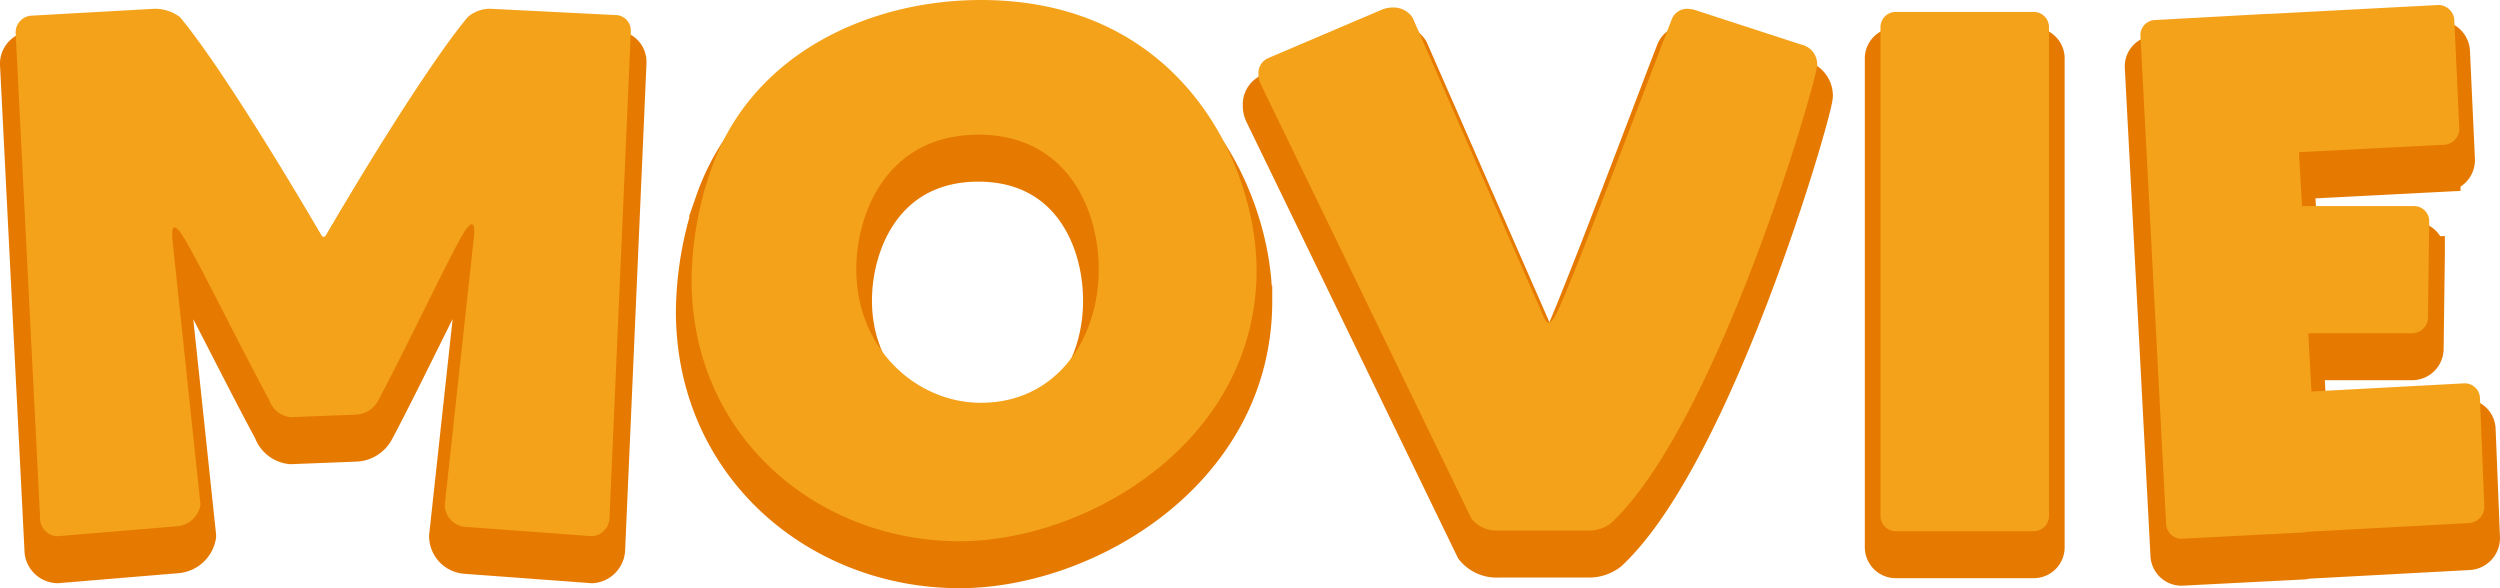
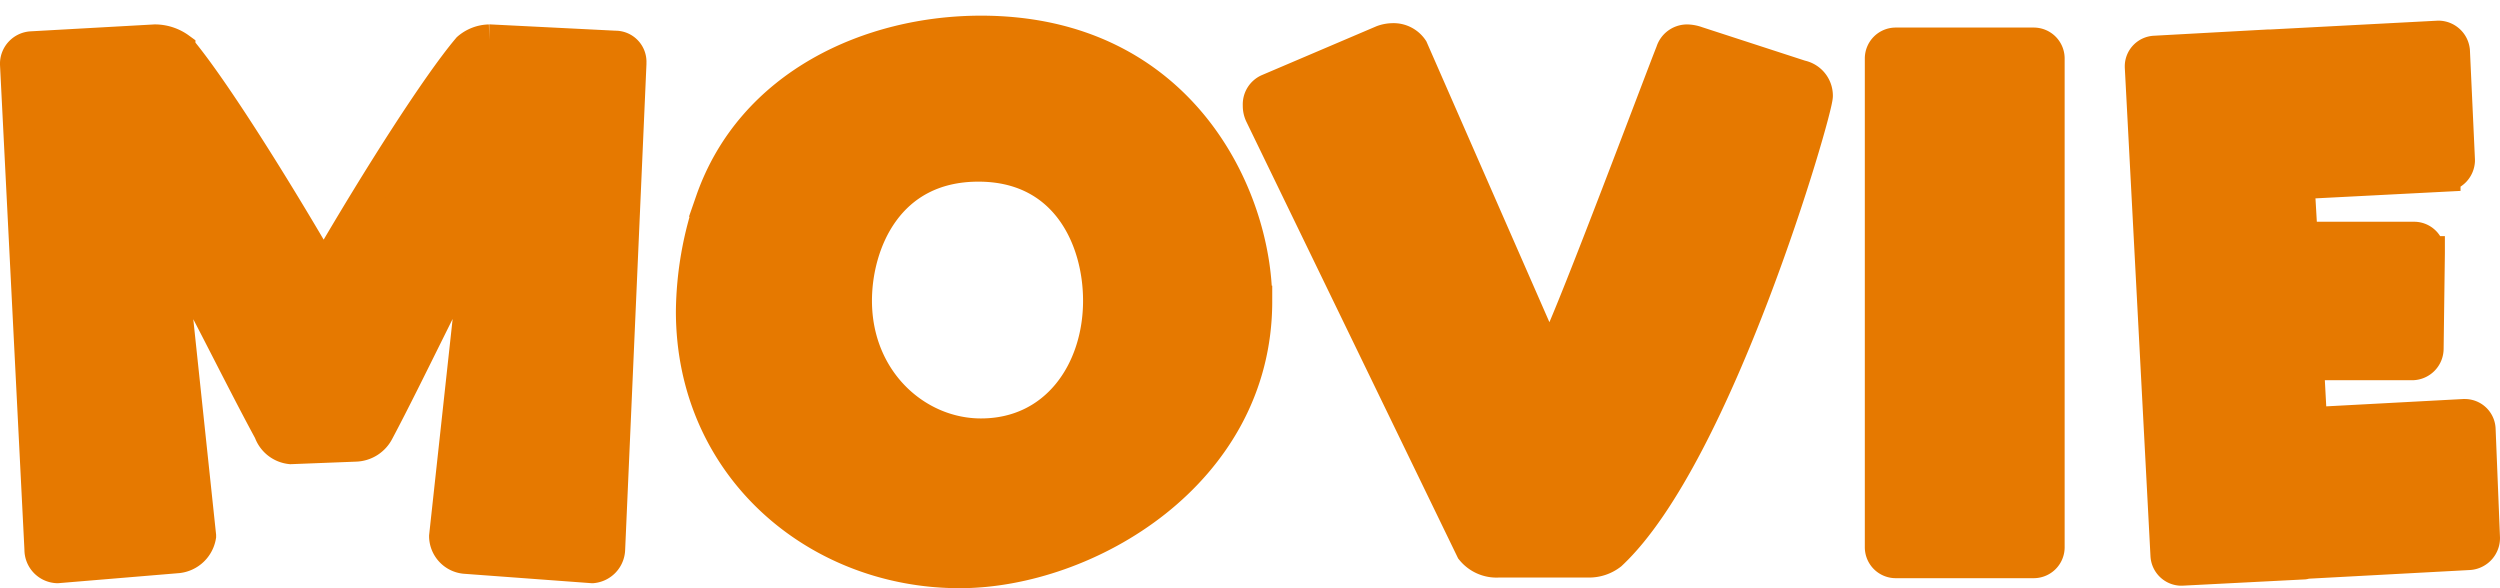
<svg xmlns="http://www.w3.org/2000/svg" width="319.28" height="75.12" viewBox="0 0 319.28 75.12">
  <g id="グループ_74" data-name="グループ 74" transform="translate(-91.12 -3266.04)">
    <path id="パス_163" data-name="パス 163" d="M-83.2,3.52A2.412,2.412,0,0,0-81.04,1.2l2.72-62v-.16a1.974,1.974,0,0,0-2-2.08l-15.92-.8h-.16a4.313,4.313,0,0,0-2.72,1.04c-3.92,4.64-11.44,16.4-18,27.68-.16.24-.24.4-.4.4s-.24-.08-.4-.32c-6.56-11.28-14.08-23.12-18-27.76a5.407,5.407,0,0,0-3.04-1.04h-.16l-15.76.88a2.147,2.147,0,0,0-2,2.24l3.12,61.92a2.289,2.289,0,0,0,2.16,2.32h.08l15.36-1.28a3.292,3.292,0,0,0,2.88-2.72V-.56l-3.6-34v-.56c0-.48.08-.8.24-.8.24,0,.48.24.8.64,1.52,2.08,7.36,14.08,11.36,21.44a3.232,3.232,0,0,0,2.72,2.16l8.24-.32a3.4,3.4,0,0,0,2.96-1.84c3.92-7.36,9.76-19.84,11.2-21.84.32-.4.56-.64.72-.64.24,0,.32.32.32.88v.4L-102.08-.48V-.4a2.854,2.854,0,0,0,2.56,2.72l16.24,1.2Zm84.8-34C1.6-43.84-8-64.96-33.6-64.96c-14.08,0-29.28,6.72-34.48,21.68A43.955,43.955,0,0,0-70.56-29.2c0,19.92,16,33.36,34.24,33.36C-20.08,4.16,1.6-8.48,1.6-30.48ZM-33.6-13.52c-8.24,0-15.92-6.88-15.92-17.04,0-7.28,4-17.2,15.6-17.2,11.12,0,15.36,9.28,15.36,17.2C-18.56-21.52-24.08-13.52-33.6-13.52ZM44.08,2.8a4.589,4.589,0,0,0,2.8-.96C60.48-10.88,73.2-54.72,73.2-56.72a2.591,2.591,0,0,0-2.08-2.56L57.84-63.6a3.978,3.978,0,0,0-1.28-.24,2.111,2.111,0,0,0-2,1.52c-1.2,2.96-12.4,32.88-14.72,37.52-.4.72-.64,1.04-.96,1.04-.24,0-.4-.24-.64-.8L21.52-62.72A2.929,2.929,0,0,0,18.96-64a3.978,3.978,0,0,0-1.28.24L3.04-57.52a2.066,2.066,0,0,0-1.2,2,2.672,2.672,0,0,0,.24,1.2L29.04,1.28A4.12,4.12,0,0,0,32.48,2.8Zm56.8.08A1.947,1.947,0,0,0,102.8.96V-61.52a1.947,1.947,0,0,0-1.92-1.92H83.2a1.947,1.947,0,0,0-1.92,1.92V.96A1.947,1.947,0,0,0,83.2,2.88Zm55.6-1.04A2.088,2.088,0,0,0,158.4-.24l-.56-13.92A1.933,1.933,0,0,0,155.92-16h-.16l-19.44,1.04-.4-7.44H149.2a2.032,2.032,0,0,0,2-2l.16-12.24v-.16a1.931,1.931,0,0,0-1.92-1.84H135.12l-.4-6.88,18.64-.96a2.055,2.055,0,0,0,1.84-1.92v-.16l-.64-13.92a2.055,2.055,0,0,0-1.92-1.84h-.16L131.2-63.2h-.32l-14.56.8a1.917,1.917,0,0,0-1.84,1.84v.16L117.76,2a1.978,1.978,0,0,0,1.84,1.84h.16l15.6-.8c.08,0,.24-.08.32-.08Z" transform="translate(250 3335)" fill="#e67900" stroke="#e67900" stroke-width="4" style="mix-blend-mode: multiply;isolation: isolate" />
-     <path id="パス_162" data-name="パス 162" d="M-83.2,3.52A2.412,2.412,0,0,0-81.04,1.2l2.72-62v-.16a1.974,1.974,0,0,0-2-2.08l-15.92-.8h-.16a4.313,4.313,0,0,0-2.72,1.04c-3.92,4.64-11.44,16.4-18,27.68-.16.24-.24.4-.4.4s-.24-.08-.4-.32c-6.56-11.28-14.08-23.12-18-27.76a5.407,5.407,0,0,0-3.04-1.04h-.16l-15.76.88a2.147,2.147,0,0,0-2,2.24l3.12,61.92a2.289,2.289,0,0,0,2.16,2.32h.08l15.36-1.28a3.292,3.292,0,0,0,2.88-2.72V-.56l-3.6-34v-.56c0-.48.08-.8.24-.8.24,0,.48.24.8.64,1.52,2.08,7.36,14.08,11.36,21.44a3.232,3.232,0,0,0,2.72,2.16l8.24-.32a3.4,3.4,0,0,0,2.96-1.84c3.92-7.36,9.76-19.84,11.2-21.84.32-.4.56-.64.72-.64.24,0,.32.32.32.88v.4L-102.08-.48V-.4a2.854,2.854,0,0,0,2.56,2.72l16.24,1.2Zm84.8-34C1.6-43.84-8-64.96-33.6-64.96c-14.08,0-29.28,6.72-34.48,21.68A43.955,43.955,0,0,0-70.56-29.2c0,19.92,16,33.36,34.24,33.36C-20.08,4.16,1.6-8.48,1.6-30.48ZM-33.6-13.52c-8.24,0-15.92-6.88-15.92-17.04,0-7.28,4-17.2,15.6-17.2,11.12,0,15.36,9.28,15.36,17.2C-18.56-21.52-24.08-13.52-33.6-13.52ZM44.08,2.8a4.589,4.589,0,0,0,2.8-.96C60.48-10.88,73.2-54.72,73.2-56.72a2.591,2.591,0,0,0-2.08-2.56L57.84-63.6a3.978,3.978,0,0,0-1.28-.24,2.111,2.111,0,0,0-2,1.52c-1.2,2.96-12.4,32.88-14.72,37.52-.4.72-.64,1.04-.96,1.04-.24,0-.4-.24-.64-.8L21.52-62.72A2.929,2.929,0,0,0,18.96-64a3.978,3.978,0,0,0-1.28.24L3.04-57.52a2.066,2.066,0,0,0-1.2,2,2.672,2.672,0,0,0,.24,1.2L29.04,1.28A4.12,4.12,0,0,0,32.48,2.8Zm56.8.08A1.947,1.947,0,0,0,102.8.96V-61.52a1.947,1.947,0,0,0-1.92-1.92H83.2a1.947,1.947,0,0,0-1.92,1.92V.96A1.947,1.947,0,0,0,83.2,2.88Zm55.6-1.04A2.088,2.088,0,0,0,158.4-.24l-.56-13.92A1.933,1.933,0,0,0,155.92-16h-.16l-19.44,1.04-.4-7.44H149.2a2.032,2.032,0,0,0,2-2l.16-12.24v-.16a1.931,1.931,0,0,0-1.92-1.84H135.12l-.4-6.88,18.64-.96a2.055,2.055,0,0,0,1.84-1.92v-.16l-.64-13.92a2.055,2.055,0,0,0-1.92-1.84h-.16L131.2-63.2h-.32l-14.56.8a1.917,1.917,0,0,0-1.84,1.84v.16L117.76,2a1.978,1.978,0,0,0,1.84,1.84h.16l15.6-.8c.08,0,.24-.08.32-.08Z" transform="translate(250 3331)" fill="#f4a21a" />
  </g>
</svg>